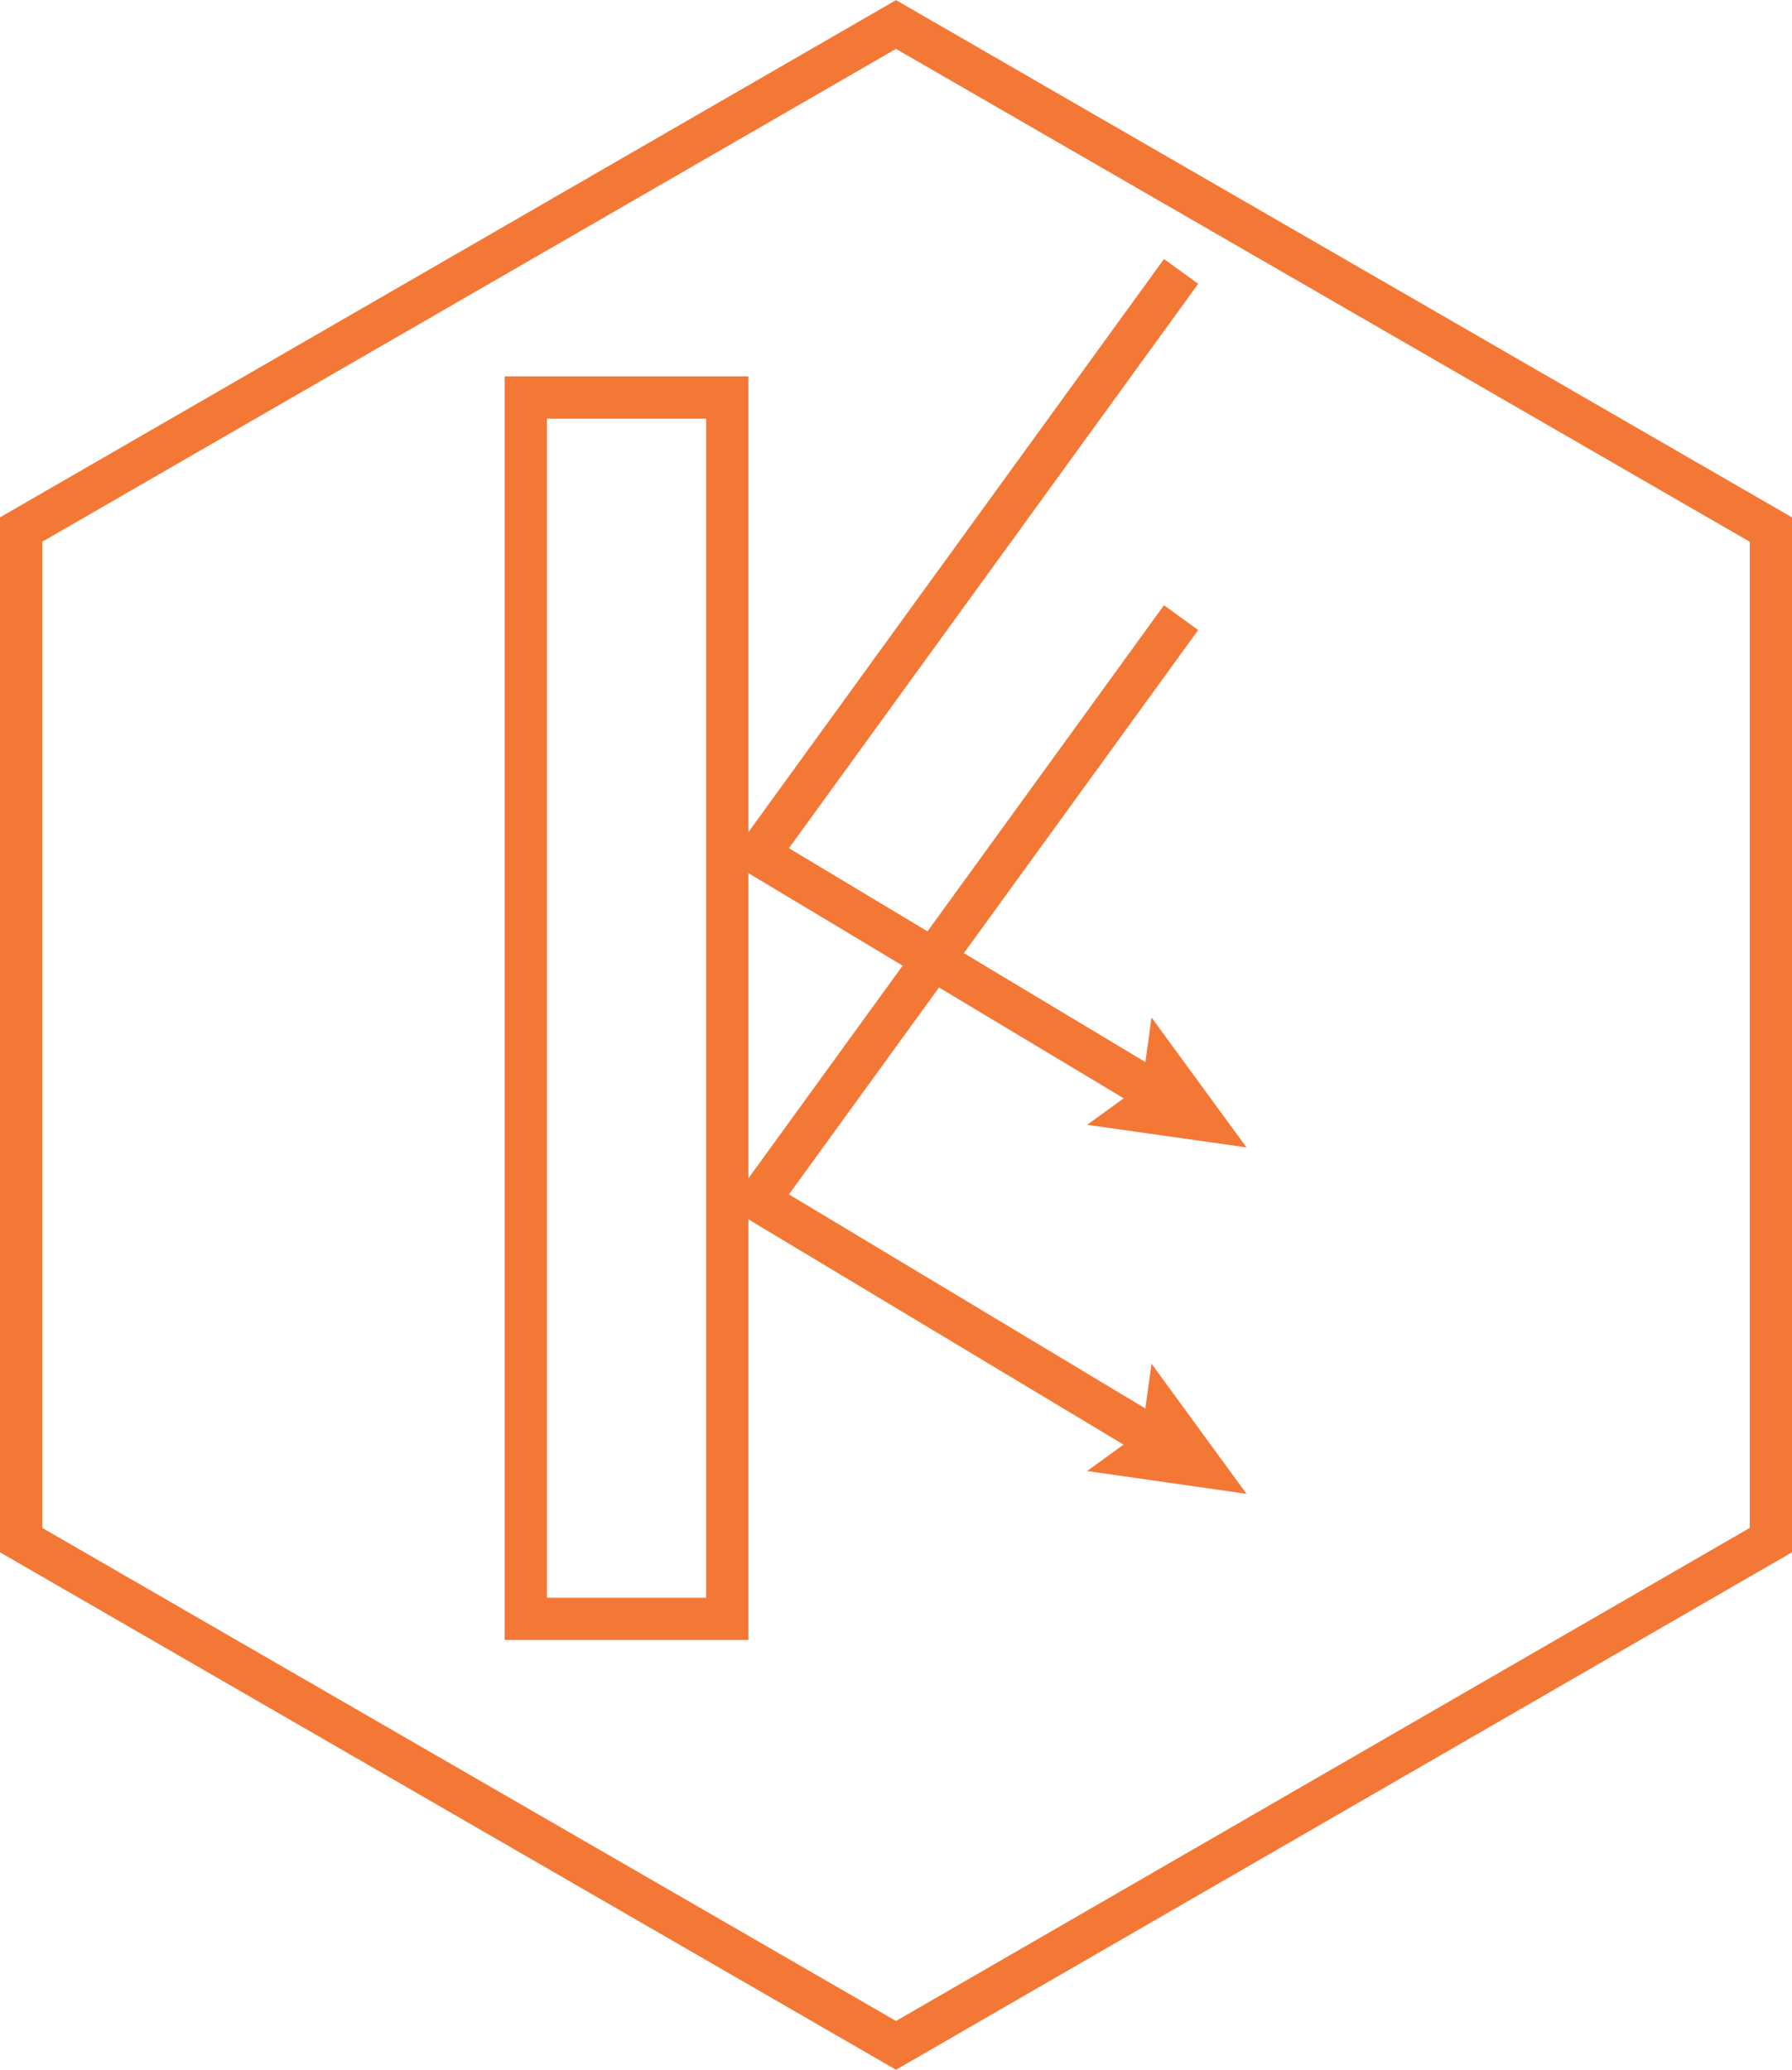
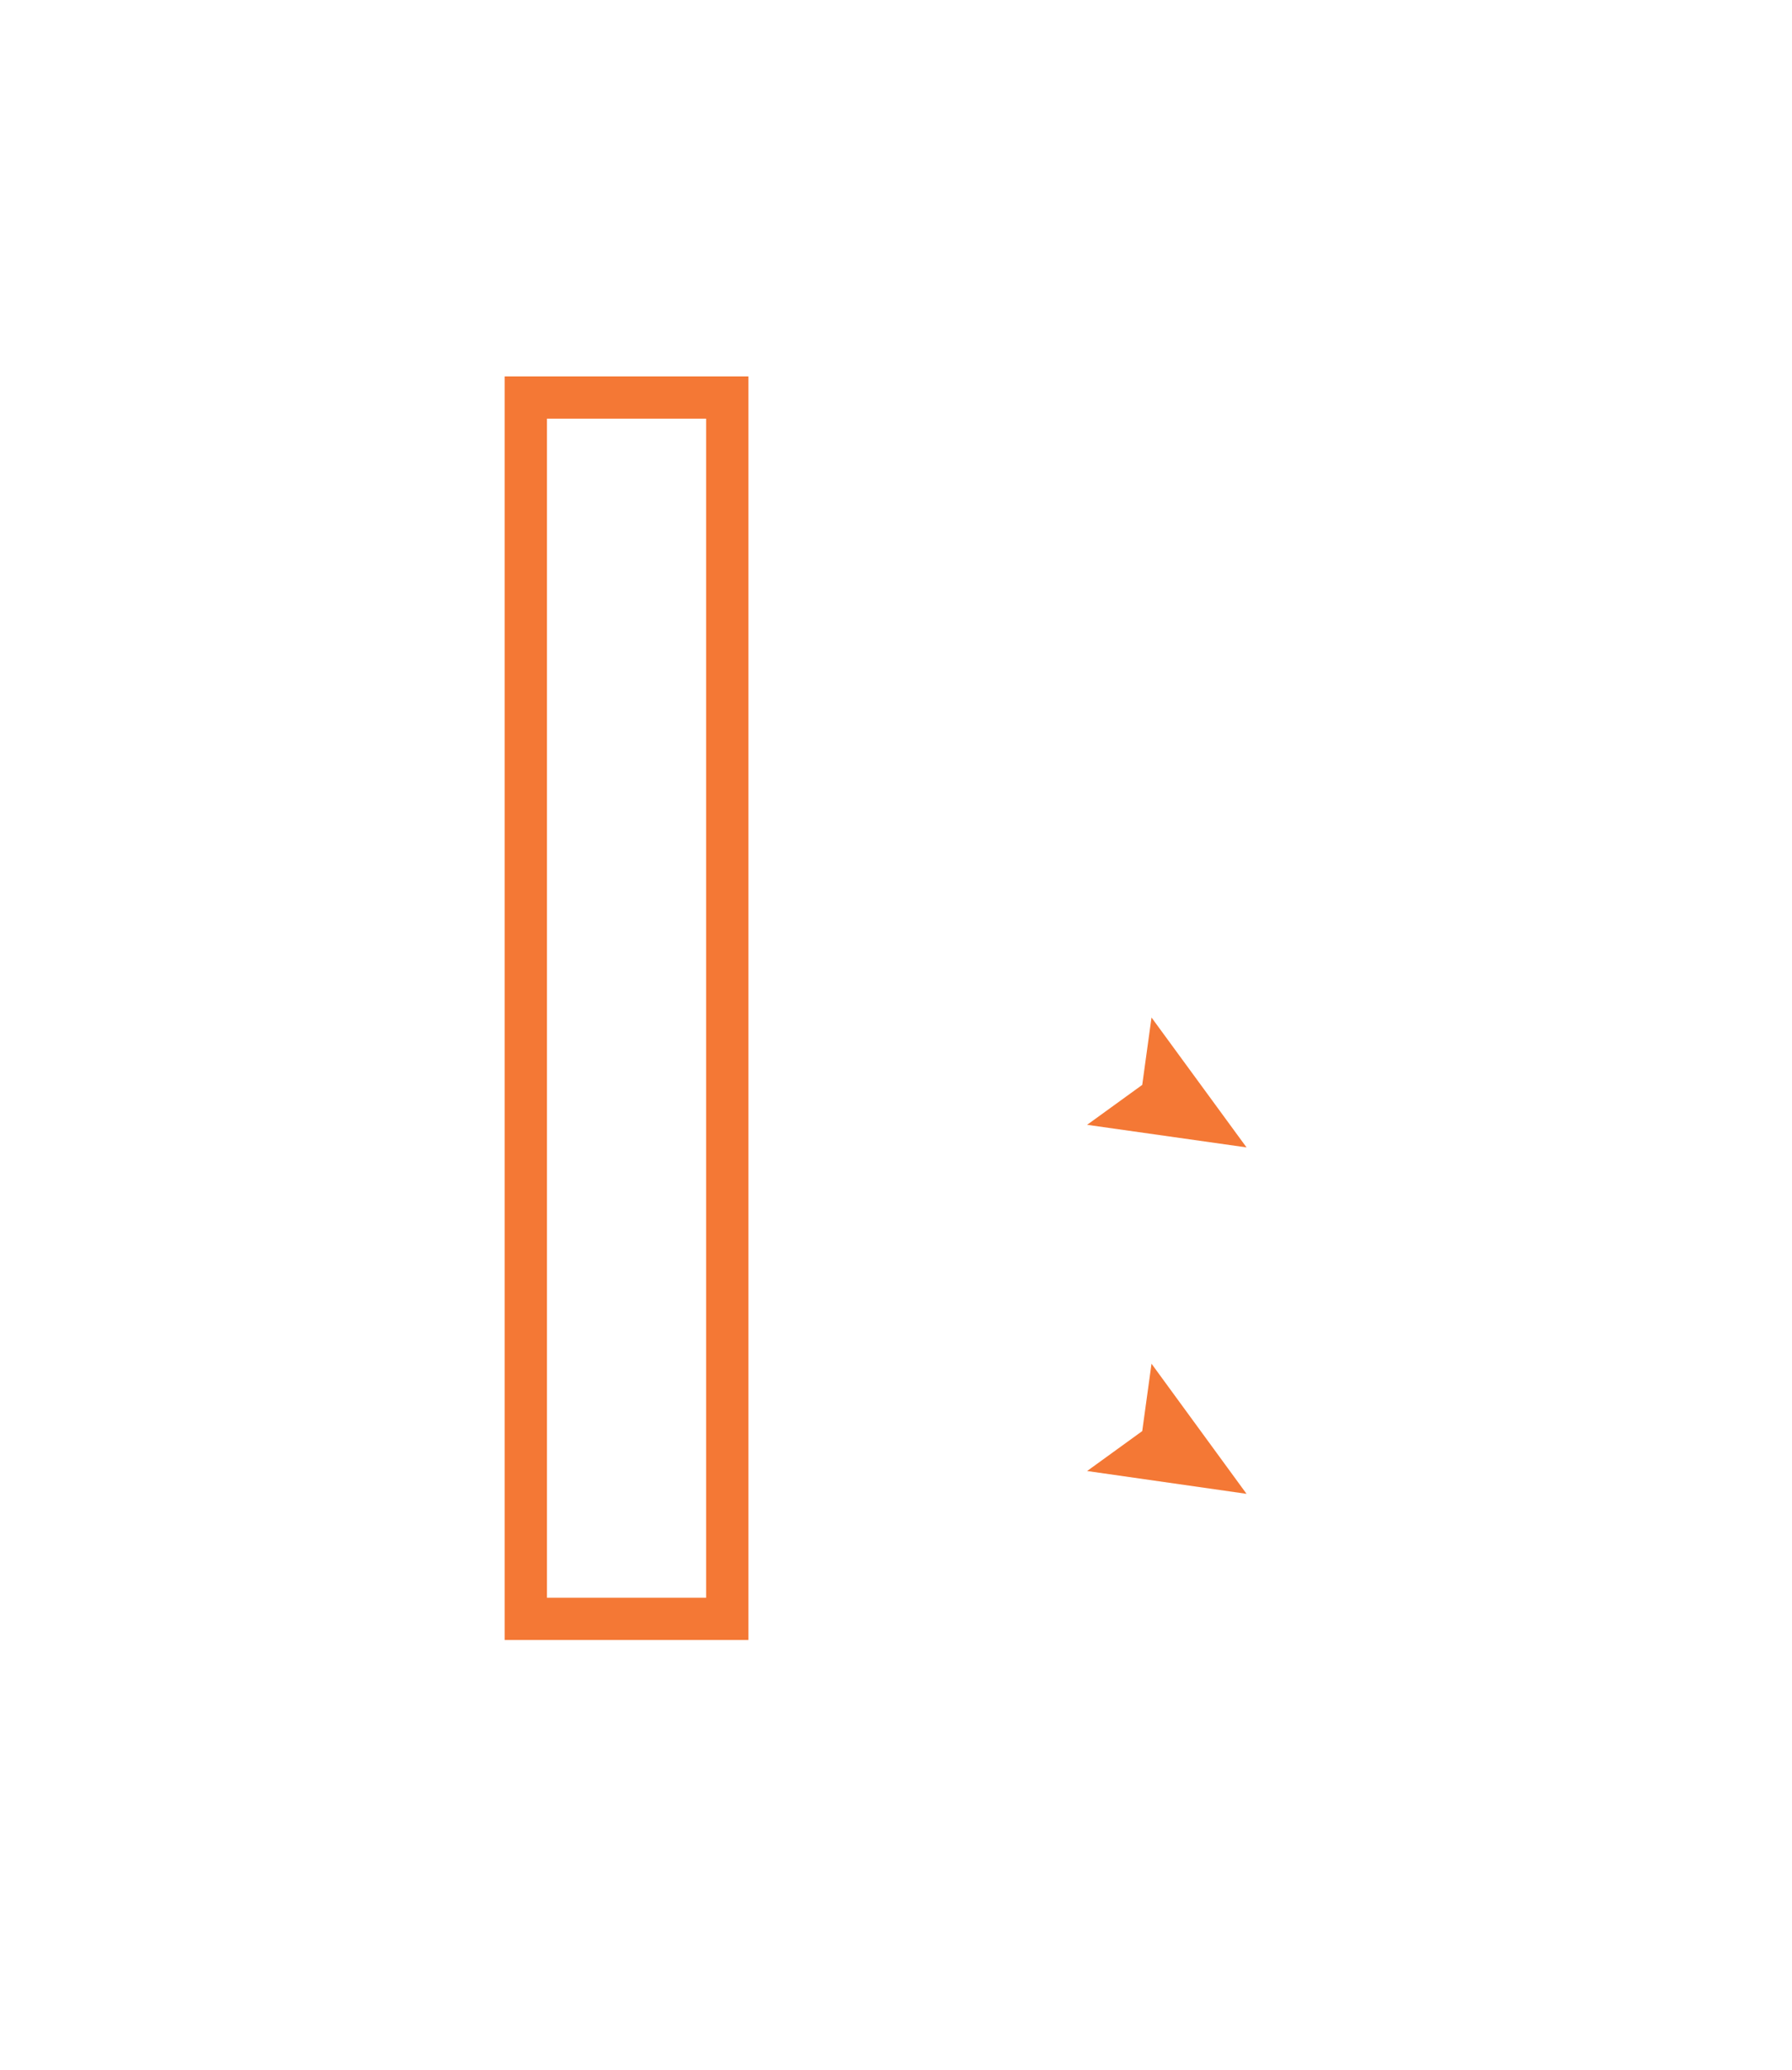
<svg xmlns="http://www.w3.org/2000/svg" id="Layer_1" data-name="Layer 1" viewBox="0 0 84.86 97.99">
  <defs>
    <style>.cls-1{fill:none;stroke:#f47835;stroke-miterlimit:10;stroke-width:2px;}.cls-2{fill:#f47835;}</style>
  </defs>
-   <polygon class="cls-1" points="83.86 72.91 83.86 25.07 42.43 1.16 1 25.07 1 72.91 42.43 96.83 83.86 72.91" />
-   <polyline class="cls-1" points="55.93 12.85 35.91 40.45 54.93 51.86" />
  <polygon class="cls-2" points="51.48 53.25 54.09 51.36 54.53 48.17 59.03 54.32 51.48 53.25" />
-   <polyline class="cls-1" points="55.93 29.24 35.91 56.84 54.93 68.26" />
  <polygon class="cls-2" points="51.48 69.64 54.09 67.75 54.53 64.56 59.03 70.72 51.48 69.64" />
  <rect class="cls-1" x="24.9" y="18.82" width="9.54" height="57.82" />
</svg>